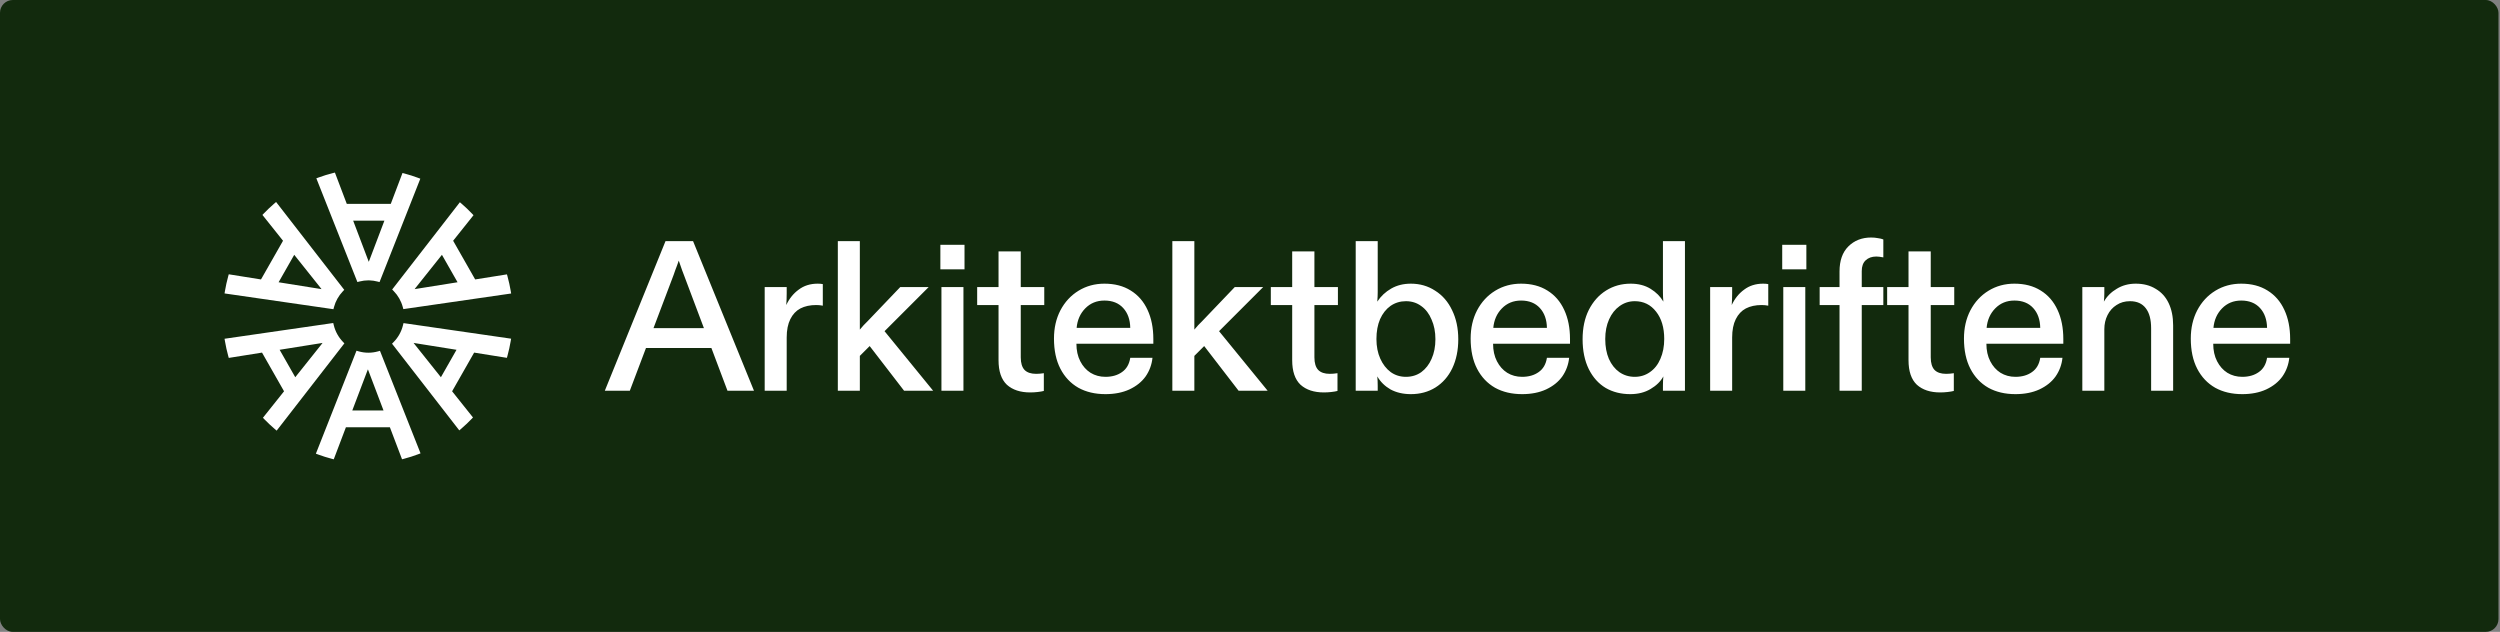
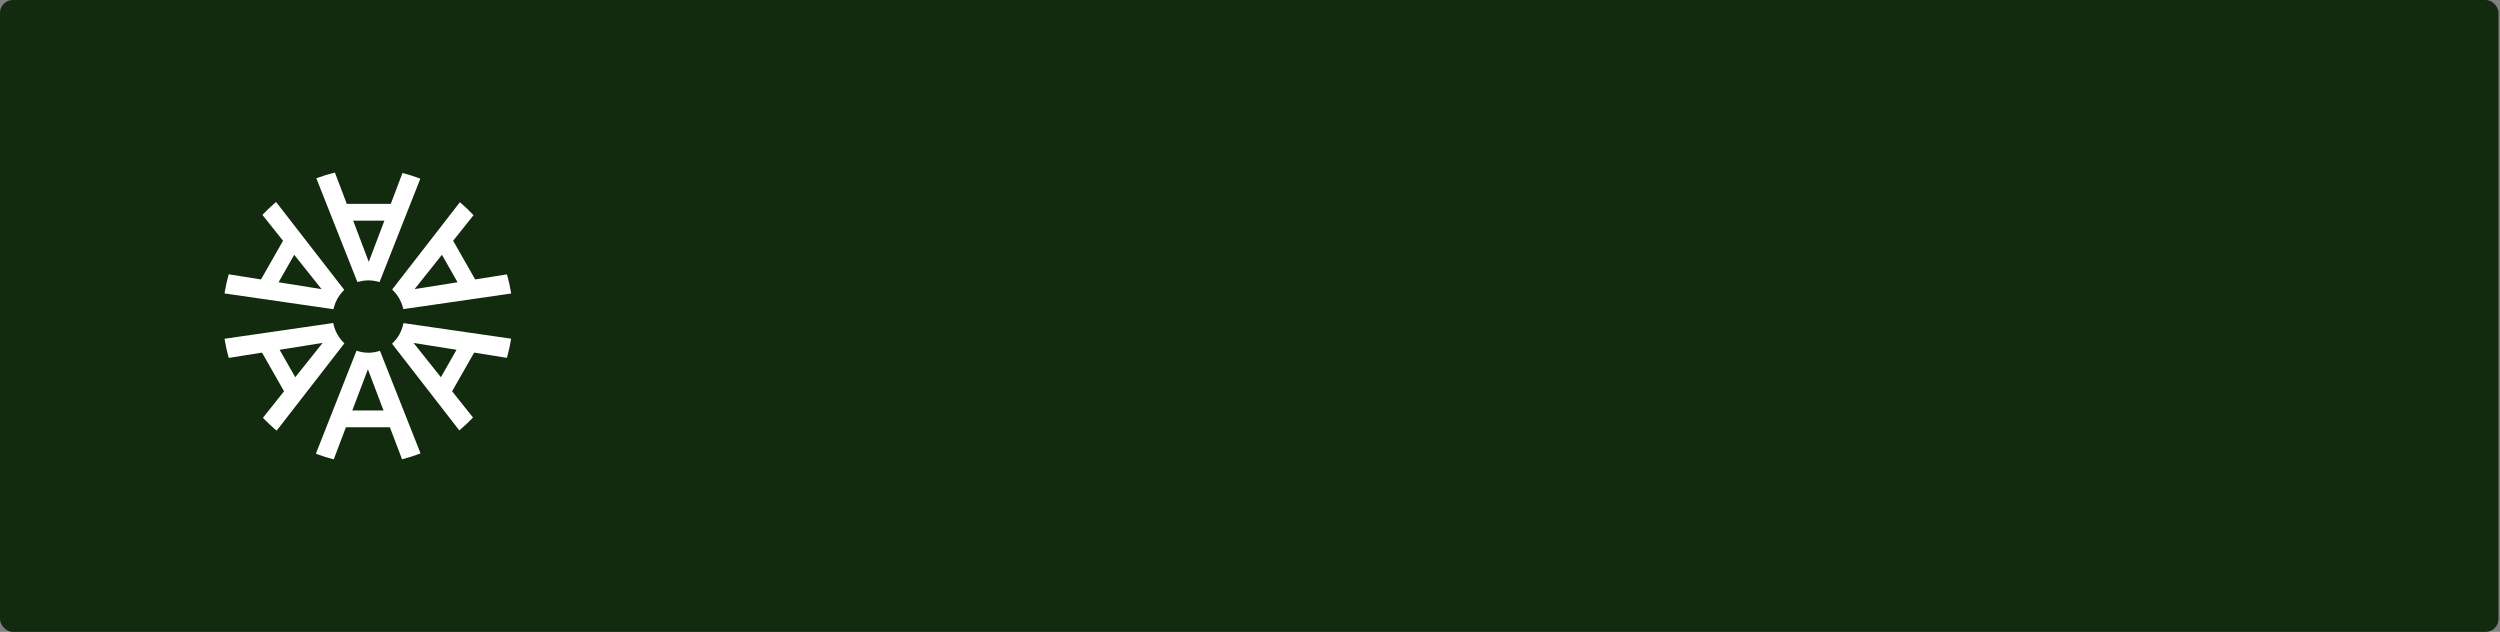
<svg xmlns="http://www.w3.org/2000/svg" width="819" height="207" viewBox="0 0 819 207" fill="none">
  <rect x="0" y="0" width="819" height="207" fill="#808080" stroke="none" />
  <rect width="818.503" height="207" rx="4.19" fill="#122A0D" />
-   <path d="M218.02 79H227.05L247 128H238.32L224.04 90.06C223.853 89.547 223.667 89.057 223.48 88.59C223.2 87.75 222.827 86.677 222.36 85.37C222.173 85.977 221.987 86.513 221.8 86.98C221.66 87.4 221.473 87.89 221.24 88.45L220.68 90.06L206.33 128H198.14L218.02 79ZM210.67 107.49H234.12V114H210.67V107.49ZM250.512 94.05H257.722V96.08C257.722 97.387 257.675 98.67 257.582 99.93C258.562 97.83 259.915 96.15 261.642 94.89C263.369 93.583 265.445 92.93 267.872 92.93C268.525 92.93 269.085 92.977 269.552 93.07V100.14C268.852 100 268.129 99.93 267.382 99.93C265.375 99.93 263.649 100.303 262.202 101.05C260.802 101.797 259.705 102.963 258.912 104.55C258.119 106.137 257.722 108.143 257.722 110.57V128H250.512V94.05ZM274.473 79H281.683V107.98C282.477 107 283.34 106.067 284.273 105.18L294.913 94.05H304.223L281.683 116.59V128H274.473V79ZM284.203 112.46L289.243 107.84L305.693 128H296.173L284.203 112.46ZM308.415 94.05H315.625V128H308.415V94.05ZM308.415 122.12H315.625V128H308.415V122.12ZM308.415 94.05H311.985V99.93H308.415V94.05ZM308.065 80.19H315.975V88.24H308.065V80.19ZM337.48 128.56C334.26 128.56 331.717 127.72 329.85 126.04C328.03 124.313 327.12 121.63 327.12 117.99V99.93H320.12V94.05H327.12V82.36H334.4V94.05H342.1V99.93H334.4V117.08C334.4 118.947 334.82 120.323 335.66 121.21C336.5 122.05 337.76 122.47 339.44 122.47C340.233 122.47 341.073 122.4 341.96 122.26V128.07C341.447 128.21 340.77 128.327 339.93 128.42C339.137 128.513 338.32 128.56 337.48 128.56ZM362.153 129.12C358.746 129.12 355.783 128.42 353.263 127.02C350.743 125.573 348.783 123.497 347.383 120.79C345.983 118.083 345.283 114.793 345.283 110.92C345.283 107.467 345.983 104.387 347.383 101.68C348.829 98.927 350.813 96.78 353.333 95.24C355.853 93.7 358.676 92.93 361.803 92.93C365.163 92.93 368.033 93.677 370.413 95.17C372.839 96.663 374.683 98.787 375.943 101.54C377.203 104.247 377.833 107.42 377.833 111.06V112.6H352.633C352.633 114.793 353.053 116.707 353.893 118.34C354.733 119.973 355.853 121.233 357.253 122.12C358.699 123.007 360.333 123.45 362.153 123.45C364.299 123.45 366.096 122.937 367.543 121.91C369.036 120.883 369.946 119.32 370.273 117.22H377.553C377.319 119.46 376.573 121.49 375.313 123.31C374.053 125.083 372.279 126.507 369.993 127.58C367.753 128.607 365.139 129.12 362.153 129.12ZM370.273 107.42C370.226 104.713 369.456 102.543 367.963 100.91C366.469 99.277 364.416 98.46 361.803 98.46C359.283 98.46 357.183 99.323 355.503 101.05C353.869 102.73 352.936 104.853 352.703 107.42H370.273ZM384.059 79H391.269V107.98C392.062 107 392.926 106.067 393.859 105.18L404.499 94.05H413.809L391.269 116.59V128H384.059V79ZM393.789 112.46L398.829 107.84L415.279 128H405.759L393.789 112.46ZM433.681 128.56C430.461 128.56 427.917 127.72 426.051 126.04C424.231 124.313 423.321 121.63 423.321 117.99V99.93H416.321V94.05H423.321V82.36H430.601V94.05H438.301V99.93H430.601V117.08C430.601 118.947 431.021 120.323 431.861 121.21C432.701 122.05 433.961 122.47 435.641 122.47C436.434 122.47 437.274 122.4 438.161 122.26V128.07C437.647 128.21 436.971 128.327 436.131 128.42C435.337 128.513 434.521 128.56 433.681 128.56ZM462.19 129.12C459.67 129.12 457.454 128.607 455.54 127.58C453.674 126.507 452.227 125.083 451.2 123.31C451.294 124.337 451.34 125.363 451.34 126.39V128H444.13V79H451.34V95.73C451.34 96.57 451.294 97.597 451.2 98.81C452.367 97.037 453.884 95.613 455.75 94.54C457.617 93.467 459.764 92.93 462.19 92.93C465.177 92.93 467.837 93.7 470.17 95.24C472.55 96.733 474.394 98.857 475.7 101.61C477.054 104.363 477.73 107.537 477.73 111.13C477.73 114.723 477.077 117.897 475.77 120.65C474.464 123.357 472.62 125.457 470.24 126.95C467.907 128.397 465.224 129.12 462.19 129.12ZM460.58 123.45C462.494 123.45 464.174 122.937 465.62 121.91C467.067 120.837 468.187 119.39 468.98 117.57C469.82 115.703 470.24 113.557 470.24 111.13C470.24 108.703 469.82 106.557 468.98 104.69C468.187 102.777 467.067 101.307 465.62 100.28C464.174 99.207 462.494 98.67 460.58 98.67C458.714 98.67 457.034 99.183 455.54 100.21C454.094 101.237 452.95 102.683 452.11 104.55C451.317 106.417 450.92 108.587 450.92 111.06C450.92 113.487 451.34 115.633 452.18 117.5C453.02 119.367 454.164 120.837 455.61 121.91C457.057 122.937 458.714 123.45 460.58 123.45ZM498.653 129.12C495.246 129.12 492.283 128.42 489.763 127.02C487.243 125.573 485.283 123.497 483.883 120.79C482.483 118.083 481.783 114.793 481.783 110.92C481.783 107.467 482.483 104.387 483.883 101.68C485.329 98.927 487.313 96.78 489.833 95.24C492.353 93.7 495.176 92.93 498.303 92.93C501.663 92.93 504.533 93.677 506.913 95.17C509.339 96.663 511.183 98.787 512.443 101.54C513.703 104.247 514.333 107.42 514.333 111.06V112.6H489.133C489.133 114.793 489.553 116.707 490.393 118.34C491.233 119.973 492.353 121.233 493.753 122.12C495.199 123.007 496.833 123.45 498.653 123.45C500.799 123.45 502.596 122.937 504.043 121.91C505.536 120.883 506.446 119.32 506.773 117.22H514.053C513.819 119.46 513.073 121.49 511.813 123.31C510.553 125.083 508.779 126.507 506.493 127.58C504.253 128.607 501.639 129.12 498.653 129.12ZM506.773 107.42C506.726 104.713 505.956 102.543 504.463 100.91C502.969 99.277 500.916 98.46 498.303 98.46C495.783 98.46 493.683 99.323 492.003 101.05C490.369 102.73 489.436 104.853 489.203 107.42H506.773ZM534.069 129.12C531.036 129.12 528.352 128.443 526.019 127.09C523.686 125.69 521.842 123.637 520.489 120.93C519.136 118.177 518.459 114.91 518.459 111.13C518.459 107.443 519.136 104.247 520.489 101.54C521.889 98.787 523.779 96.663 526.159 95.17C528.539 93.677 531.222 92.93 534.209 92.93C536.729 92.93 538.899 93.49 540.719 94.61C542.539 95.73 543.939 97.13 544.919 98.81C544.826 97.877 544.779 96.85 544.779 95.73V79H551.989V128H544.779V126.32C544.779 125.153 544.826 124.15 544.919 123.31C544.032 124.943 542.632 126.32 540.719 127.44C538.852 128.56 536.636 129.12 534.069 129.12ZM535.539 123.45C537.406 123.45 539.062 122.937 540.509 121.91C542.002 120.883 543.146 119.437 543.939 117.57C544.779 115.657 545.199 113.487 545.199 111.06C545.199 107.327 544.312 104.34 542.539 102.1C540.766 99.813 538.432 98.67 535.539 98.67C533.719 98.67 532.062 99.207 530.569 100.28C529.122 101.307 527.979 102.753 527.139 104.62C526.299 106.487 525.879 108.633 525.879 111.06C525.879 113.533 526.276 115.703 527.069 117.57C527.909 119.437 529.052 120.883 530.499 121.91C531.992 122.937 533.672 123.45 535.539 123.45ZM560.243 94.05H567.453V96.08C567.453 97.387 567.406 98.67 567.313 99.93C568.293 97.83 569.646 96.15 571.373 94.89C573.1 93.583 575.176 92.93 577.603 92.93C578.256 92.93 578.816 92.977 579.283 93.07V100.14C578.583 100 577.86 99.93 577.113 99.93C575.106 99.93 573.38 100.303 571.933 101.05C570.533 101.797 569.436 102.963 568.643 104.55C567.85 106.137 567.453 108.143 567.453 110.57V128H560.243V94.05ZM584.204 94.05H591.414V128H584.204V94.05ZM584.204 122.12H591.414V128H584.204V122.12ZM584.204 94.05H587.774V99.93H584.204V94.05ZM583.854 80.19H591.764V88.24H583.854V80.19ZM602.629 99.93H596.119V94.05H602.629V88.94C602.629 85.393 603.586 82.663 605.499 80.75C607.459 78.79 609.956 77.81 612.989 77.81C613.782 77.81 614.529 77.88 615.229 78.02C615.929 78.113 616.512 78.253 616.979 78.44V84.32C616.046 84.133 615.276 84.04 614.669 84.04C613.222 84.04 612.056 84.46 611.169 85.3C610.329 86.093 609.909 87.26 609.909 88.8V94.05H616.979V99.93H609.909V128H602.629V99.93ZM635.59 128.56C632.37 128.56 629.826 127.72 627.96 126.04C626.14 124.313 625.23 121.63 625.23 117.99V99.93H618.23V94.05H625.23V82.36H632.51V94.05H640.21V99.93H632.51V117.08C632.51 118.947 632.93 120.323 633.77 121.21C634.61 122.05 635.87 122.47 637.55 122.47C638.343 122.47 639.183 122.4 640.07 122.26V128.07C639.556 128.21 638.88 128.327 638.04 128.42C637.246 128.513 636.43 128.56 635.59 128.56ZM660.263 129.12C656.856 129.12 653.893 128.42 651.373 127.02C648.853 125.573 646.893 123.497 645.493 120.79C644.093 118.083 643.393 114.793 643.393 110.92C643.393 107.467 644.093 104.387 645.493 101.68C646.939 98.927 648.923 96.78 651.443 95.24C653.963 93.7 656.786 92.93 659.913 92.93C663.273 92.93 666.143 93.677 668.523 95.17C670.949 96.663 672.793 98.787 674.053 101.54C675.313 104.247 675.943 107.42 675.943 111.06V112.6H650.743C650.743 114.793 651.163 116.707 652.003 118.34C652.843 119.973 653.963 121.233 655.363 122.12C656.809 123.007 658.443 123.45 660.263 123.45C662.409 123.45 664.206 122.937 665.653 121.91C667.146 120.883 668.056 119.32 668.383 117.22H675.663C675.429 119.46 674.683 121.49 673.423 123.31C672.163 125.083 670.389 126.507 668.103 127.58C665.863 128.607 663.249 129.12 660.263 129.12ZM668.383 107.42C668.336 104.713 667.566 102.543 666.073 100.91C664.579 99.277 662.526 98.46 659.913 98.46C657.393 98.46 655.293 99.323 653.613 101.05C651.979 102.73 651.046 104.853 650.813 107.42H668.383ZM682.169 94.05H689.379V96.01C689.379 96.897 689.332 97.83 689.239 98.81C690.219 97.083 691.619 95.683 693.439 94.61C695.259 93.49 697.335 92.93 699.669 92.93C702.189 92.93 704.359 93.49 706.179 94.61C708.045 95.683 709.469 97.247 710.449 99.3C711.429 101.353 711.919 103.78 711.919 106.58V128H704.709V107.56C704.709 104.667 704.125 102.473 702.959 100.98C701.792 99.44 700.065 98.67 697.779 98.67C696.099 98.67 694.629 99.09 693.369 99.93C692.109 100.723 691.129 101.82 690.429 103.22C689.729 104.62 689.379 106.16 689.379 107.84V128H682.169V94.05ZM734.572 129.12C731.165 129.12 728.202 128.42 725.682 127.02C723.162 125.573 721.202 123.497 719.802 120.79C718.402 118.083 717.702 114.793 717.702 110.92C717.702 107.467 718.402 104.387 719.802 101.68C721.249 98.927 723.232 96.78 725.752 95.24C728.272 93.7 731.095 92.93 734.222 92.93C737.582 92.93 740.452 93.677 742.832 95.17C745.259 96.663 747.102 98.787 748.362 101.54C749.622 104.247 750.252 107.42 750.252 111.06V112.6H725.052C725.052 114.793 725.472 116.707 726.312 118.34C727.152 119.973 728.272 121.233 729.672 122.12C731.119 123.007 732.752 123.45 734.572 123.45C736.719 123.45 738.515 122.937 739.962 121.91C741.455 120.883 742.365 119.32 742.692 117.22H749.972C749.739 119.46 748.992 121.49 747.732 123.31C746.472 125.083 744.699 126.507 742.412 127.58C740.172 128.607 737.559 129.12 734.572 129.12ZM742.692 107.42C742.645 104.713 741.875 102.543 740.382 100.91C738.889 99.277 736.835 98.46 734.222 98.46C731.702 98.46 729.602 99.323 727.922 101.05C726.289 102.73 725.355 104.853 725.122 107.42H742.692Z" fill="white" />
  <path d="M117.52 115.106C118.526 115.394 119.588 115.548 120.687 115.548C121.746 115.548 122.772 115.402 123.748 115.134L124.478 114.934L124.756 115.637L137.457 147.724L137.772 148.521L136.97 148.823C135.493 149.378 133.982 149.862 132.441 150.268L131.707 150.461L131.438 149.751L127.729 139.977H113.319L109.606 149.764L109.337 150.473L108.604 150.28C107.138 149.896 105.699 149.441 104.291 148.922L103.482 148.624L103.799 147.821L116.504 115.608L116.784 114.897L117.52 115.106ZM109.353 106.563C109.858 108.629 110.901 110.479 112.318 111.958L112.821 112.484L112.375 113.059L91.177 140.379L90.636 141.077L89.963 140.504C88.812 139.521 87.707 138.484 86.652 137.396L86.136 136.863L86.599 136.283L93.054 128.186L85.839 115.512L75.69 117.133L74.944 117.252L74.744 116.522C74.324 114.988 73.977 113.422 73.706 111.829L73.561 110.977L74.416 110.853L108.412 105.929L109.171 105.819L109.353 106.563ZM132.945 105.958L166.584 110.829L167.438 110.953L167.295 111.805C167.025 113.397 166.678 114.963 166.259 116.498L166.06 117.228L165.312 117.108L155.328 115.513L148.111 128.188L154.49 136.188L154.952 136.767L154.438 137.299C153.387 138.39 152.285 139.431 151.137 140.417L150.464 140.995L149.921 140.294L128.881 113.176L128.429 112.594L128.945 112.068C130.409 110.579 131.485 108.697 132.006 106.591L132.188 105.849L132.945 105.958ZM120.32 121.521L120.321 121.521L115.411 134.465H125.638L120.728 121.521L120.726 121.516C120.663 121.345 120.597 121.17 120.533 120.997L120.32 121.521ZM135.871 112.833L144.439 123.58L149.557 114.591L136.06 112.434L136.052 112.433C135.912 112.409 135.772 112.385 135.633 112.361C135.587 112.354 135.541 112.346 135.495 112.338L135.871 112.833ZM105.533 112.36C105.394 112.384 105.254 112.408 105.114 112.432L105.106 112.433L91.607 114.59L96.726 123.579L105.295 112.831L105.671 112.337C105.625 112.345 105.579 112.353 105.533 112.36ZM90.992 66.873L112.334 94.382L112.778 94.953L112.28 95.478C110.943 96.888 109.944 98.63 109.423 100.571L109.229 101.295L108.487 101.188L74.414 96.252L73.559 96.128L73.704 95.275C73.974 93.685 74.32 92.12 74.739 90.587L74.939 89.857L75.686 89.977L85.501 91.546L92.718 78.871L86.43 70.984L85.97 70.407L86.481 69.875C87.529 68.781 88.63 67.739 89.775 66.751L90.448 66.171L90.992 66.873ZM151.331 66.833C152.474 67.824 153.571 68.869 154.616 69.965L155.124 70.497L154.665 71.072L148.449 78.869L155.665 91.543L165.33 90L166.077 89.881L166.276 90.611C166.695 92.144 167.041 93.707 167.311 95.298L167.454 96.149L166.6 96.273L132.873 101.158L132.134 101.265L131.938 100.544C131.4 98.562 130.369 96.787 128.985 95.366L128.474 94.841L128.924 94.262L150.112 66.953L150.658 66.249L151.331 66.833ZM91.27 92.468L104.77 94.626L104.777 94.627C104.916 94.65 105.055 94.674 105.194 94.697C105.24 94.705 105.287 94.712 105.333 94.72L104.958 94.226V94.225L96.39 83.478L91.27 92.468ZM136.209 94.224L135.834 94.718C136.025 94.686 136.233 94.651 136.389 94.625L136.396 94.624L149.896 92.466L144.776 83.476L136.209 94.224ZM109.983 57.237L113.607 66.789H128.018L131.585 57.382L131.855 56.669L132.592 56.866C134.053 57.256 135.488 57.712 136.893 58.237L137.697 58.538L137.382 59.337L124.61 91.716L124.336 92.412L123.612 92.222C122.793 92.007 121.939 91.88 121.06 91.852L120.682 91.846C119.687 91.846 118.722 91.972 117.801 92.209L117.08 92.394L116.807 91.703L103.951 59.221L103.633 58.415L104.446 58.118C105.928 57.577 107.443 57.11 108.987 56.719L109.716 56.534L109.983 57.237ZM120.609 85.244L120.611 85.25C120.661 85.384 120.71 85.518 120.76 85.652C120.774 85.691 120.789 85.729 120.803 85.768L121.016 85.244L125.926 72.3H115.699L120.609 85.244Z" fill="white" />
</svg>